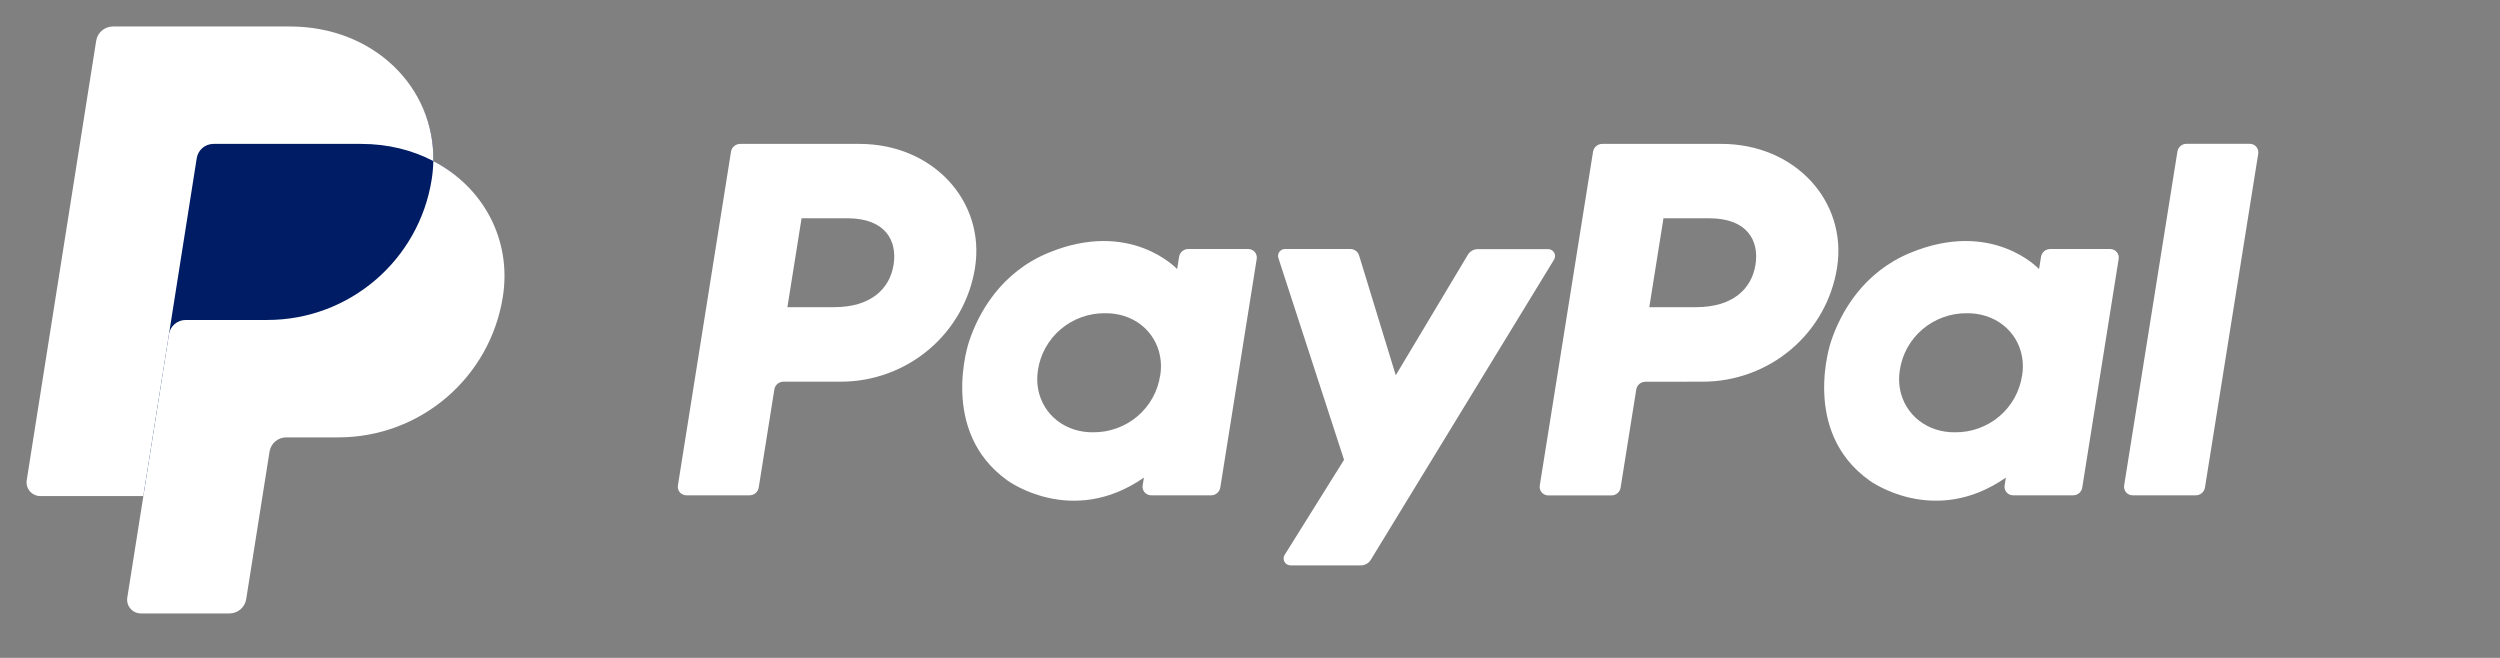
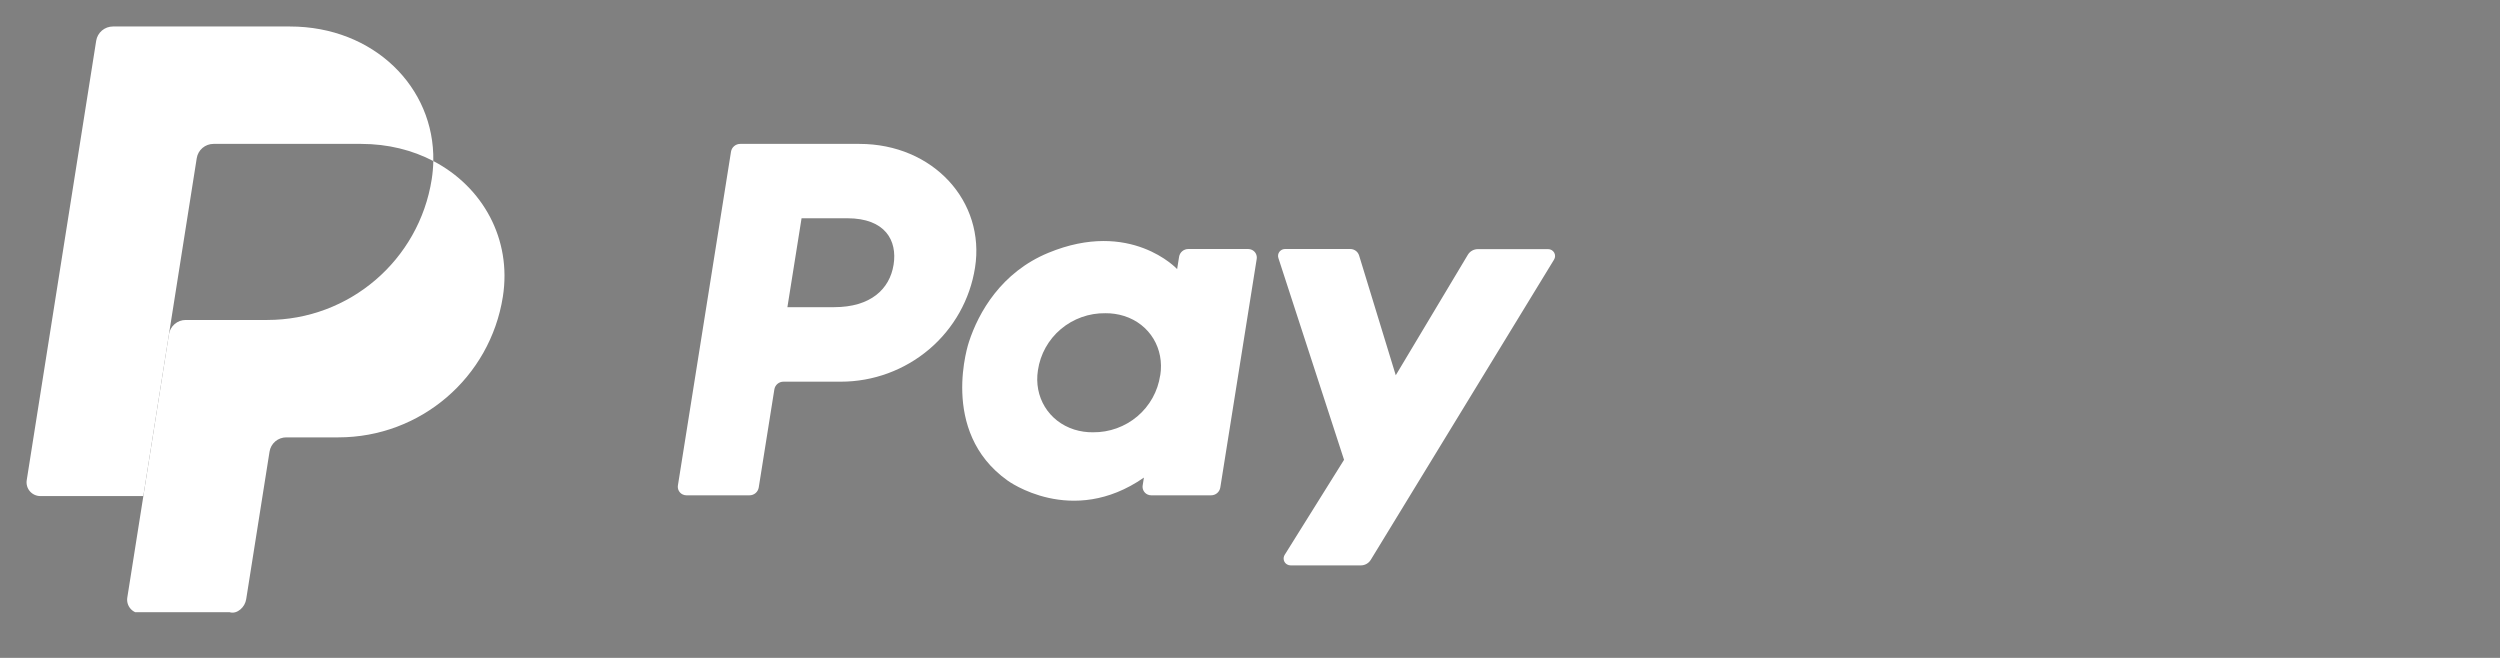
<svg xmlns="http://www.w3.org/2000/svg" width="152" height="40" viewBox="0 0 152 40" fill="none">
  <rect x="0" y="0" width="152" height="40" fill="#808080" stroke="none" />
-   <path d="M132.386 9.218L129.148 29.514C129.136 29.589 129.14 29.665 129.161 29.738C129.181 29.811 129.218 29.878 129.267 29.935C129.316 29.992 129.378 30.038 129.447 30.069C129.516 30.1 129.591 30.116 129.666 30.115H133.499C133.634 30.116 133.765 30.069 133.869 29.982C133.972 29.895 134.041 29.774 134.062 29.641L137.301 9.344C137.313 9.269 137.308 9.193 137.288 9.12C137.267 9.048 137.231 8.98 137.182 8.923C137.132 8.866 137.071 8.82 137.002 8.789C136.933 8.758 136.858 8.742 136.782 8.743H132.95C132.814 8.741 132.682 8.787 132.579 8.875C132.475 8.962 132.407 9.084 132.386 9.218ZM128.294 15.141H124.658C124.523 15.139 124.392 15.186 124.288 15.273C124.185 15.36 124.117 15.481 124.095 15.614L123.975 16.361C123.975 16.361 121.151 13.306 116.15 15.371C113.281 16.553 111.904 18.995 111.318 20.784C111.318 20.784 109.458 26.222 113.665 29.215C113.665 29.215 117.565 32.093 121.957 29.038L121.881 29.514C121.863 29.626 121.883 29.741 121.937 29.841C121.991 29.94 122.076 30.02 122.18 30.067C122.248 30.099 122.323 30.115 122.399 30.115H126.038C126.174 30.118 126.306 30.071 126.409 29.984C126.513 29.896 126.581 29.775 126.601 29.641L128.815 15.741C128.827 15.667 128.823 15.591 128.802 15.518C128.781 15.445 128.744 15.378 128.694 15.322C128.645 15.264 128.584 15.218 128.515 15.186C128.445 15.155 128.37 15.14 128.294 15.141ZM122.943 22.822C122.801 23.793 122.309 24.68 121.559 25.314C120.806 25.951 119.847 26.296 118.859 26.283C118.472 26.288 118.086 26.232 117.716 26.117C116.146 25.618 115.25 24.125 115.508 22.507C115.651 21.536 116.143 20.651 116.893 20.016C117.646 19.379 118.604 19.034 119.592 19.044C119.979 19.04 120.365 19.097 120.735 19.212C122.314 19.708 123.206 21.203 122.947 22.823H122.943V22.822ZM103.526 23.206C105.498 23.206 107.405 22.507 108.903 21.237C110.398 19.971 111.388 18.211 111.693 16.278C112.33 12.258 109.158 8.749 104.662 8.749H97.419C97.284 8.748 97.153 8.795 97.05 8.882C96.947 8.969 96.878 9.09 96.857 9.223L93.618 29.52C93.6 29.632 93.62 29.747 93.674 29.846C93.728 29.946 93.813 30.026 93.916 30.072C93.986 30.105 94.06 30.121 94.136 30.121H97.971C98.106 30.122 98.237 30.075 98.34 29.988C98.444 29.901 98.512 29.779 98.533 29.646L99.484 23.686C99.504 23.552 99.572 23.43 99.676 23.343C99.78 23.255 99.912 23.209 100.048 23.211L103.526 23.206ZM106.733 16.096C106.497 17.582 105.336 18.676 103.116 18.676H100.277L101.139 13.271H103.927C106.223 13.275 106.97 14.616 106.733 16.1V16.096Z" fill="white" />
  <path d="M89.248 15.485L84.862 22.816L82.635 15.539C82.6 15.422 82.529 15.321 82.431 15.249C82.333 15.177 82.215 15.139 82.093 15.14H78.135C78.032 15.139 77.933 15.174 77.855 15.24C77.776 15.306 77.725 15.398 77.709 15.499C77.7 15.566 77.706 15.634 77.729 15.698L81.718 27.956L78.11 33.733C78.08 33.781 78.059 33.834 78.05 33.889C78.041 33.945 78.043 34.002 78.056 34.057C78.07 34.112 78.095 34.164 78.129 34.209C78.163 34.254 78.206 34.291 78.256 34.319C78.322 34.357 78.397 34.376 78.473 34.376H82.736C82.858 34.376 82.978 34.345 83.084 34.286C83.19 34.227 83.279 34.141 83.343 34.037L94.485 15.786C94.525 15.722 94.547 15.649 94.549 15.574C94.55 15.498 94.531 15.424 94.494 15.359C94.456 15.294 94.401 15.239 94.336 15.202C94.27 15.165 94.195 15.146 94.12 15.147H89.858C89.736 15.146 89.615 15.177 89.508 15.236C89.401 15.295 89.312 15.381 89.248 15.485ZM75.891 15.14H72.251C72.116 15.139 71.984 15.186 71.881 15.273C71.777 15.36 71.709 15.482 71.688 15.615L71.57 16.361C71.57 16.361 68.743 13.306 63.742 15.371C60.875 16.553 59.497 18.995 58.913 20.784C58.913 20.784 57.052 26.222 61.257 29.215C61.257 29.215 65.158 32.093 69.55 29.038L69.474 29.515C69.456 29.627 69.476 29.741 69.53 29.841C69.584 29.941 69.669 30.02 69.773 30.067C69.842 30.099 69.917 30.115 69.993 30.115H73.631C73.766 30.116 73.897 30.069 74.001 29.982C74.104 29.895 74.172 29.774 74.194 29.641L76.408 15.741C76.426 15.629 76.406 15.514 76.353 15.414C76.299 15.314 76.213 15.235 76.109 15.188C76.04 15.157 75.966 15.14 75.891 15.14ZM70.539 22.823C70.396 23.793 69.903 24.678 69.154 25.312C68.401 25.949 67.443 26.294 66.455 26.283C66.069 26.288 65.684 26.232 65.314 26.117C63.745 25.618 62.85 24.125 63.107 22.506C63.251 21.533 63.745 20.646 64.498 20.011C65.254 19.374 66.215 19.03 67.204 19.044C67.592 19.04 67.979 19.097 68.348 19.212C69.912 19.708 70.802 21.202 70.544 22.823H70.539ZM51.122 23.206C53.091 23.206 54.995 22.507 56.495 21.235C57.989 19.968 58.977 18.209 59.281 16.278C59.919 12.258 56.747 8.749 52.252 8.749H45.009C44.873 8.748 44.742 8.795 44.639 8.882C44.536 8.968 44.467 9.089 44.445 9.223L41.217 29.514C41.199 29.626 41.218 29.741 41.272 29.841C41.326 29.941 41.411 30.02 41.515 30.067C41.584 30.098 41.659 30.115 41.735 30.115H45.567C45.703 30.116 45.834 30.069 45.937 29.982C46.041 29.895 46.109 29.773 46.131 29.64L47.08 23.68C47.1 23.546 47.168 23.424 47.272 23.337C47.376 23.25 47.508 23.203 47.643 23.206L51.122 23.206ZM54.33 16.095C54.093 17.581 52.934 18.676 50.713 18.676H47.874L48.735 13.27H51.523C53.819 13.274 54.566 14.616 54.33 16.099V16.095Z" fill="white" />
-   <path d="M26.345 9.792C26.432 5.31 22.726 1.872 17.63 1.872H7.09C6.844 1.872 6.607 1.959 6.42 2.118C6.233 2.278 6.11 2.498 6.071 2.74L1.848 29.065C1.829 29.184 1.837 29.306 1.869 29.422C1.902 29.538 1.96 29.646 2.039 29.738C2.117 29.83 2.215 29.904 2.325 29.954C2.435 30.005 2.554 30.031 2.676 30.031H8.92L7.944 36.126C7.925 36.246 7.932 36.367 7.965 36.484C7.998 36.6 8.056 36.708 8.134 36.8C8.213 36.891 8.311 36.965 8.421 37.016C8.531 37.066 8.65 37.093 8.771 37.093H13.858C14.104 37.093 14.322 37.005 14.51 36.846C14.695 36.687 14.726 36.467 14.765 36.224L16.258 27.461C16.296 27.219 16.419 26.905 16.606 26.746C16.792 26.586 16.955 26.499 17.201 26.499H20.314C25.305 26.499 29.538 22.96 30.313 18.039C30.861 14.546 29.359 11.368 26.345 9.792Z" fill="#001C64" />
-   <path d="M10.272 20.322L8.716 30.16L7.74 36.331C7.721 36.451 7.728 36.573 7.761 36.689C7.794 36.805 7.852 36.913 7.931 37.004C8.009 37.096 8.107 37.17 8.217 37.22C8.327 37.271 8.447 37.297 8.568 37.297H13.952C14.197 37.297 14.434 37.209 14.621 37.05C14.807 36.891 14.931 36.671 14.969 36.429L16.388 27.46C16.426 27.218 16.55 26.997 16.736 26.838C16.923 26.679 17.16 26.592 17.406 26.592H20.575C25.565 26.592 29.799 22.96 30.574 18.039C31.123 14.546 29.36 11.367 26.346 9.791C26.338 10.163 26.306 10.534 26.248 10.902C25.474 15.822 21.239 19.454 16.25 19.454H11.29C11.044 19.454 10.807 19.542 10.62 19.701C10.434 19.861 10.31 20.08 10.272 20.322Z" fill="white" />
+   <path d="M10.272 20.322L8.716 30.16L7.74 36.331C7.721 36.451 7.728 36.573 7.761 36.689C7.794 36.805 7.852 36.913 7.931 37.004C8.009 37.096 8.107 37.17 8.217 37.22H13.952C14.197 37.297 14.434 37.209 14.621 37.05C14.807 36.891 14.931 36.671 14.969 36.429L16.388 27.46C16.426 27.218 16.55 26.997 16.736 26.838C16.923 26.679 17.16 26.592 17.406 26.592H20.575C25.565 26.592 29.799 22.96 30.574 18.039C31.123 14.546 29.36 11.367 26.346 9.791C26.338 10.163 26.306 10.534 26.248 10.902C25.474 15.822 21.239 19.454 16.25 19.454H11.29C11.044 19.454 10.807 19.542 10.62 19.701C10.434 19.861 10.31 20.08 10.272 20.322Z" fill="white" />
  <path d="M8.715 30.161H2.451C2.33 30.161 2.211 30.134 2.101 30.084C1.991 30.033 1.893 29.959 1.815 29.868C1.736 29.776 1.678 29.668 1.646 29.552C1.613 29.436 1.606 29.314 1.625 29.194L5.848 2.479C5.886 2.237 6.01 2.017 6.196 1.858C6.383 1.699 6.62 1.611 6.866 1.611H17.63C22.726 1.611 26.432 5.31 26.345 9.791C25.077 9.128 23.587 8.749 21.955 8.749H12.981C12.735 8.749 12.498 8.836 12.311 8.995C12.124 9.154 12.001 9.375 11.962 9.617L10.272 20.323L8.714 30.161H8.715Z" fill="white" />
</svg>